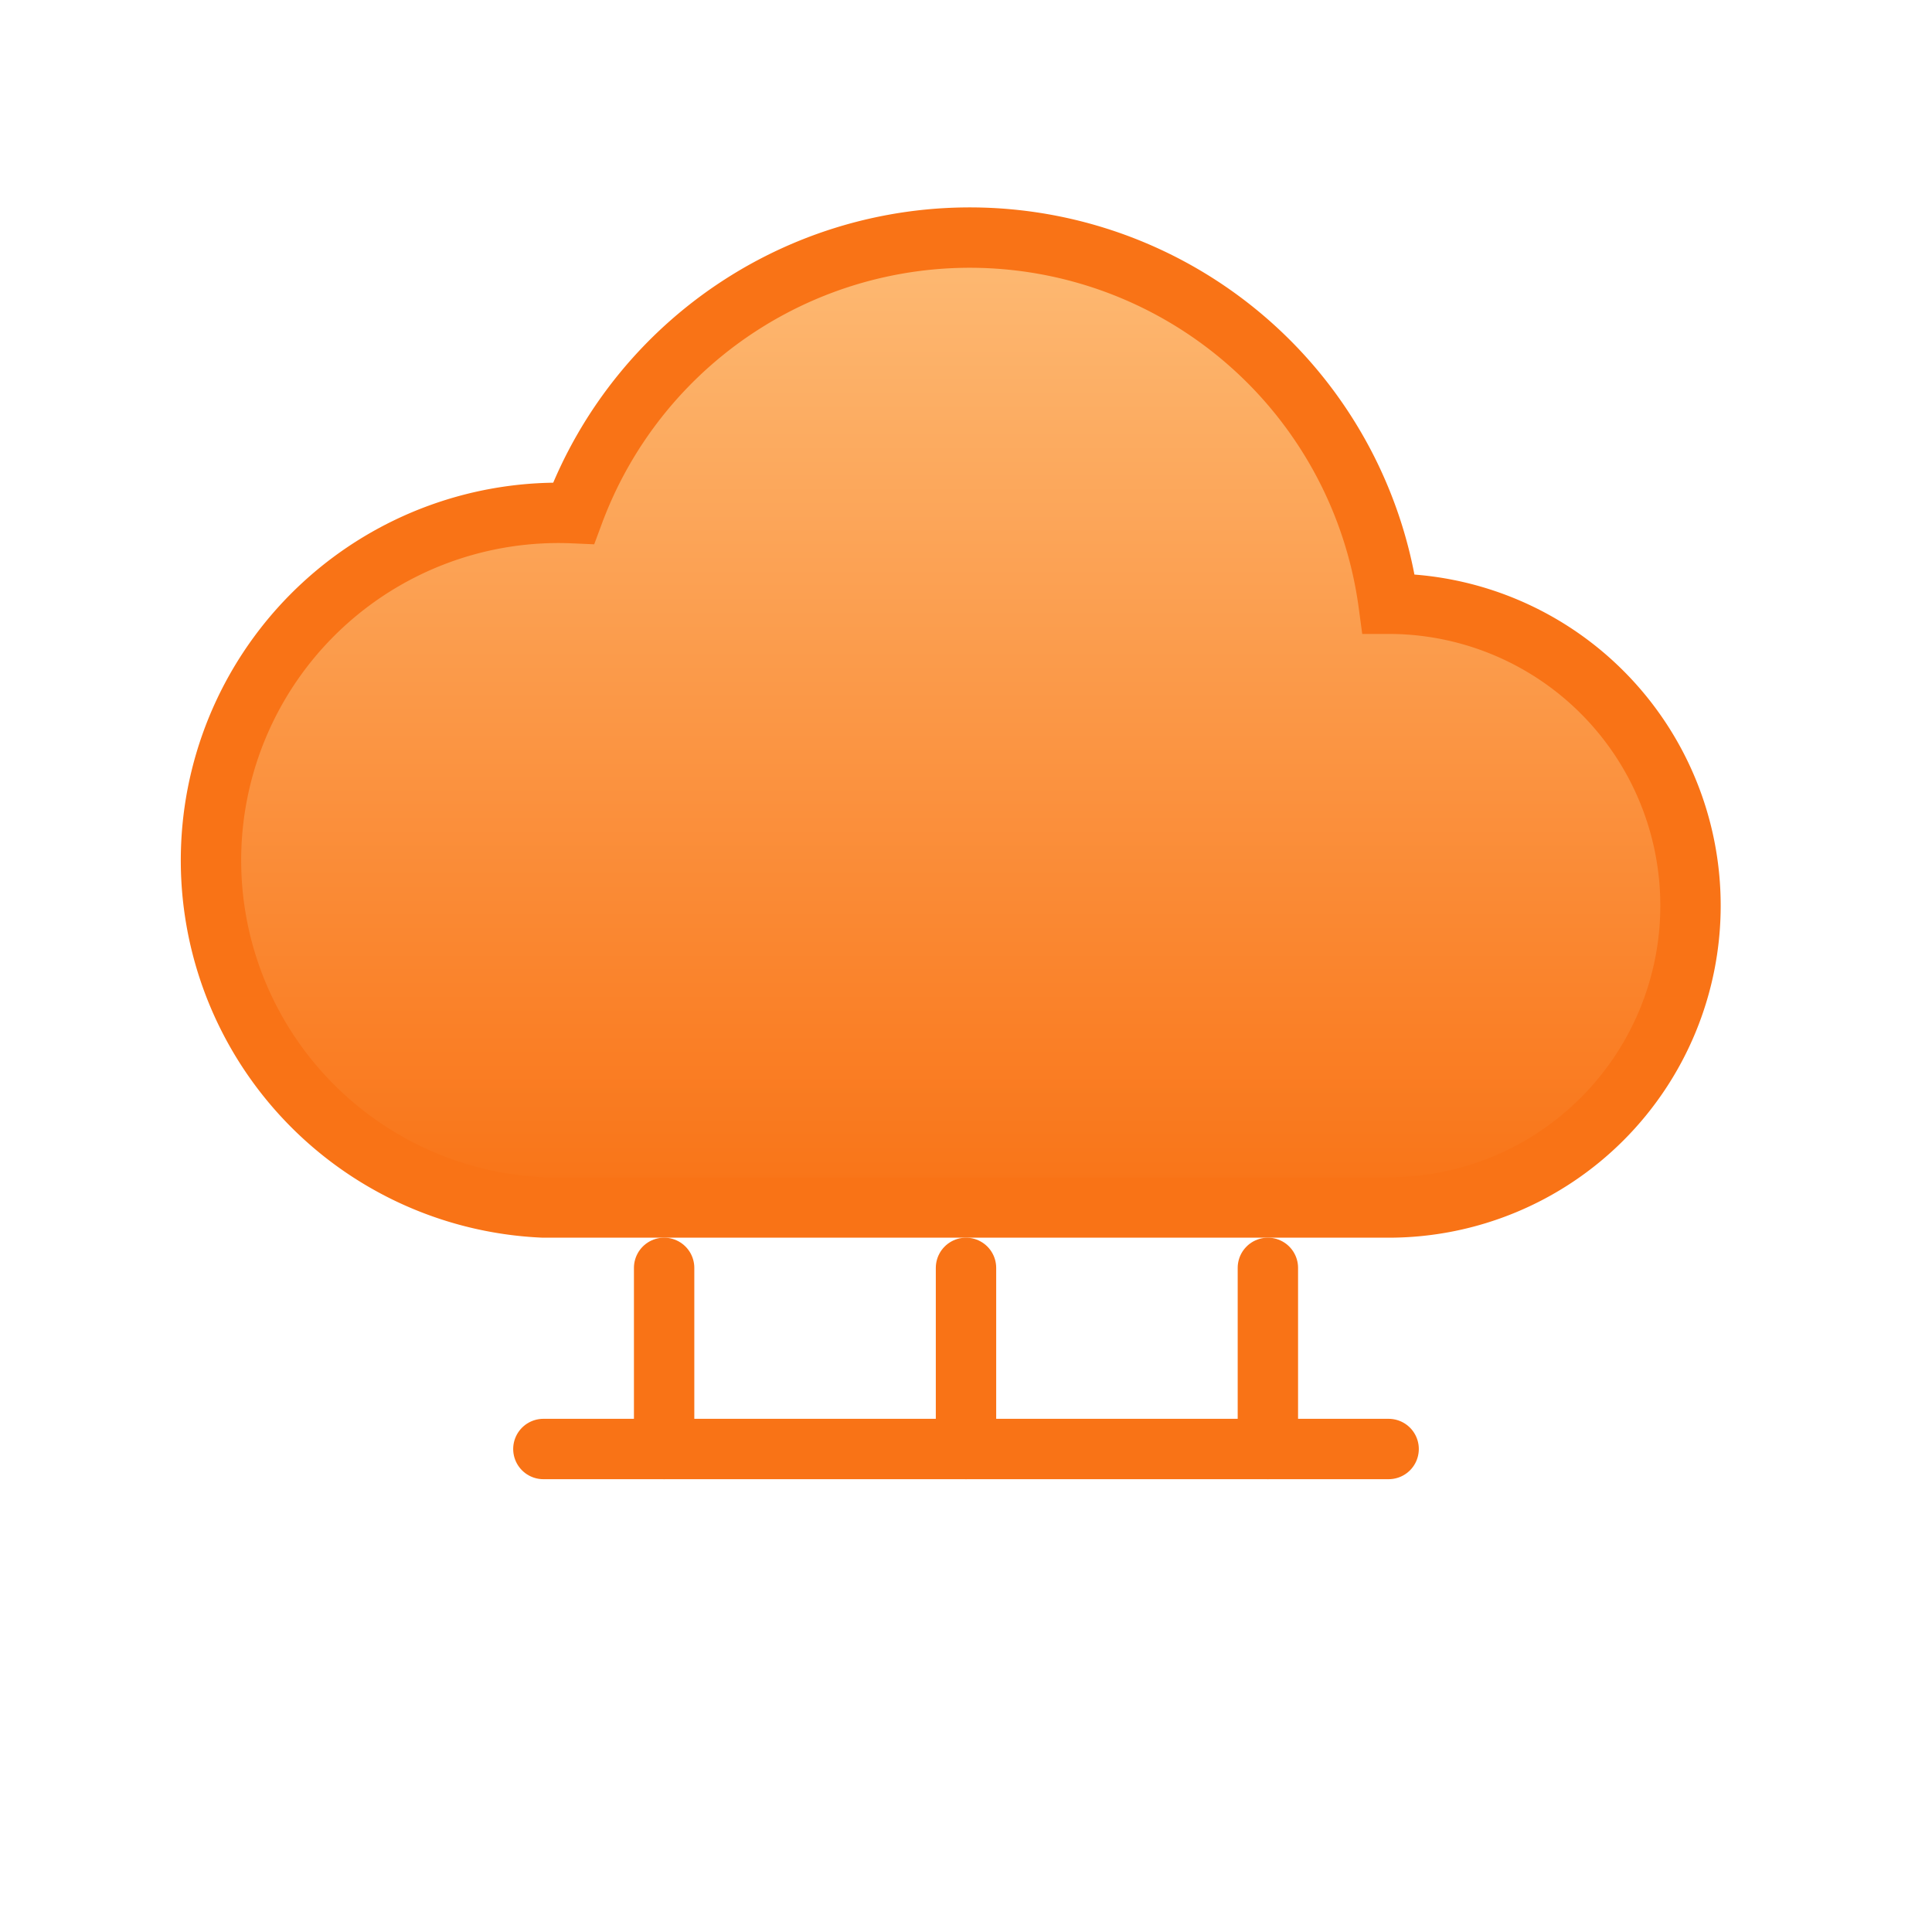
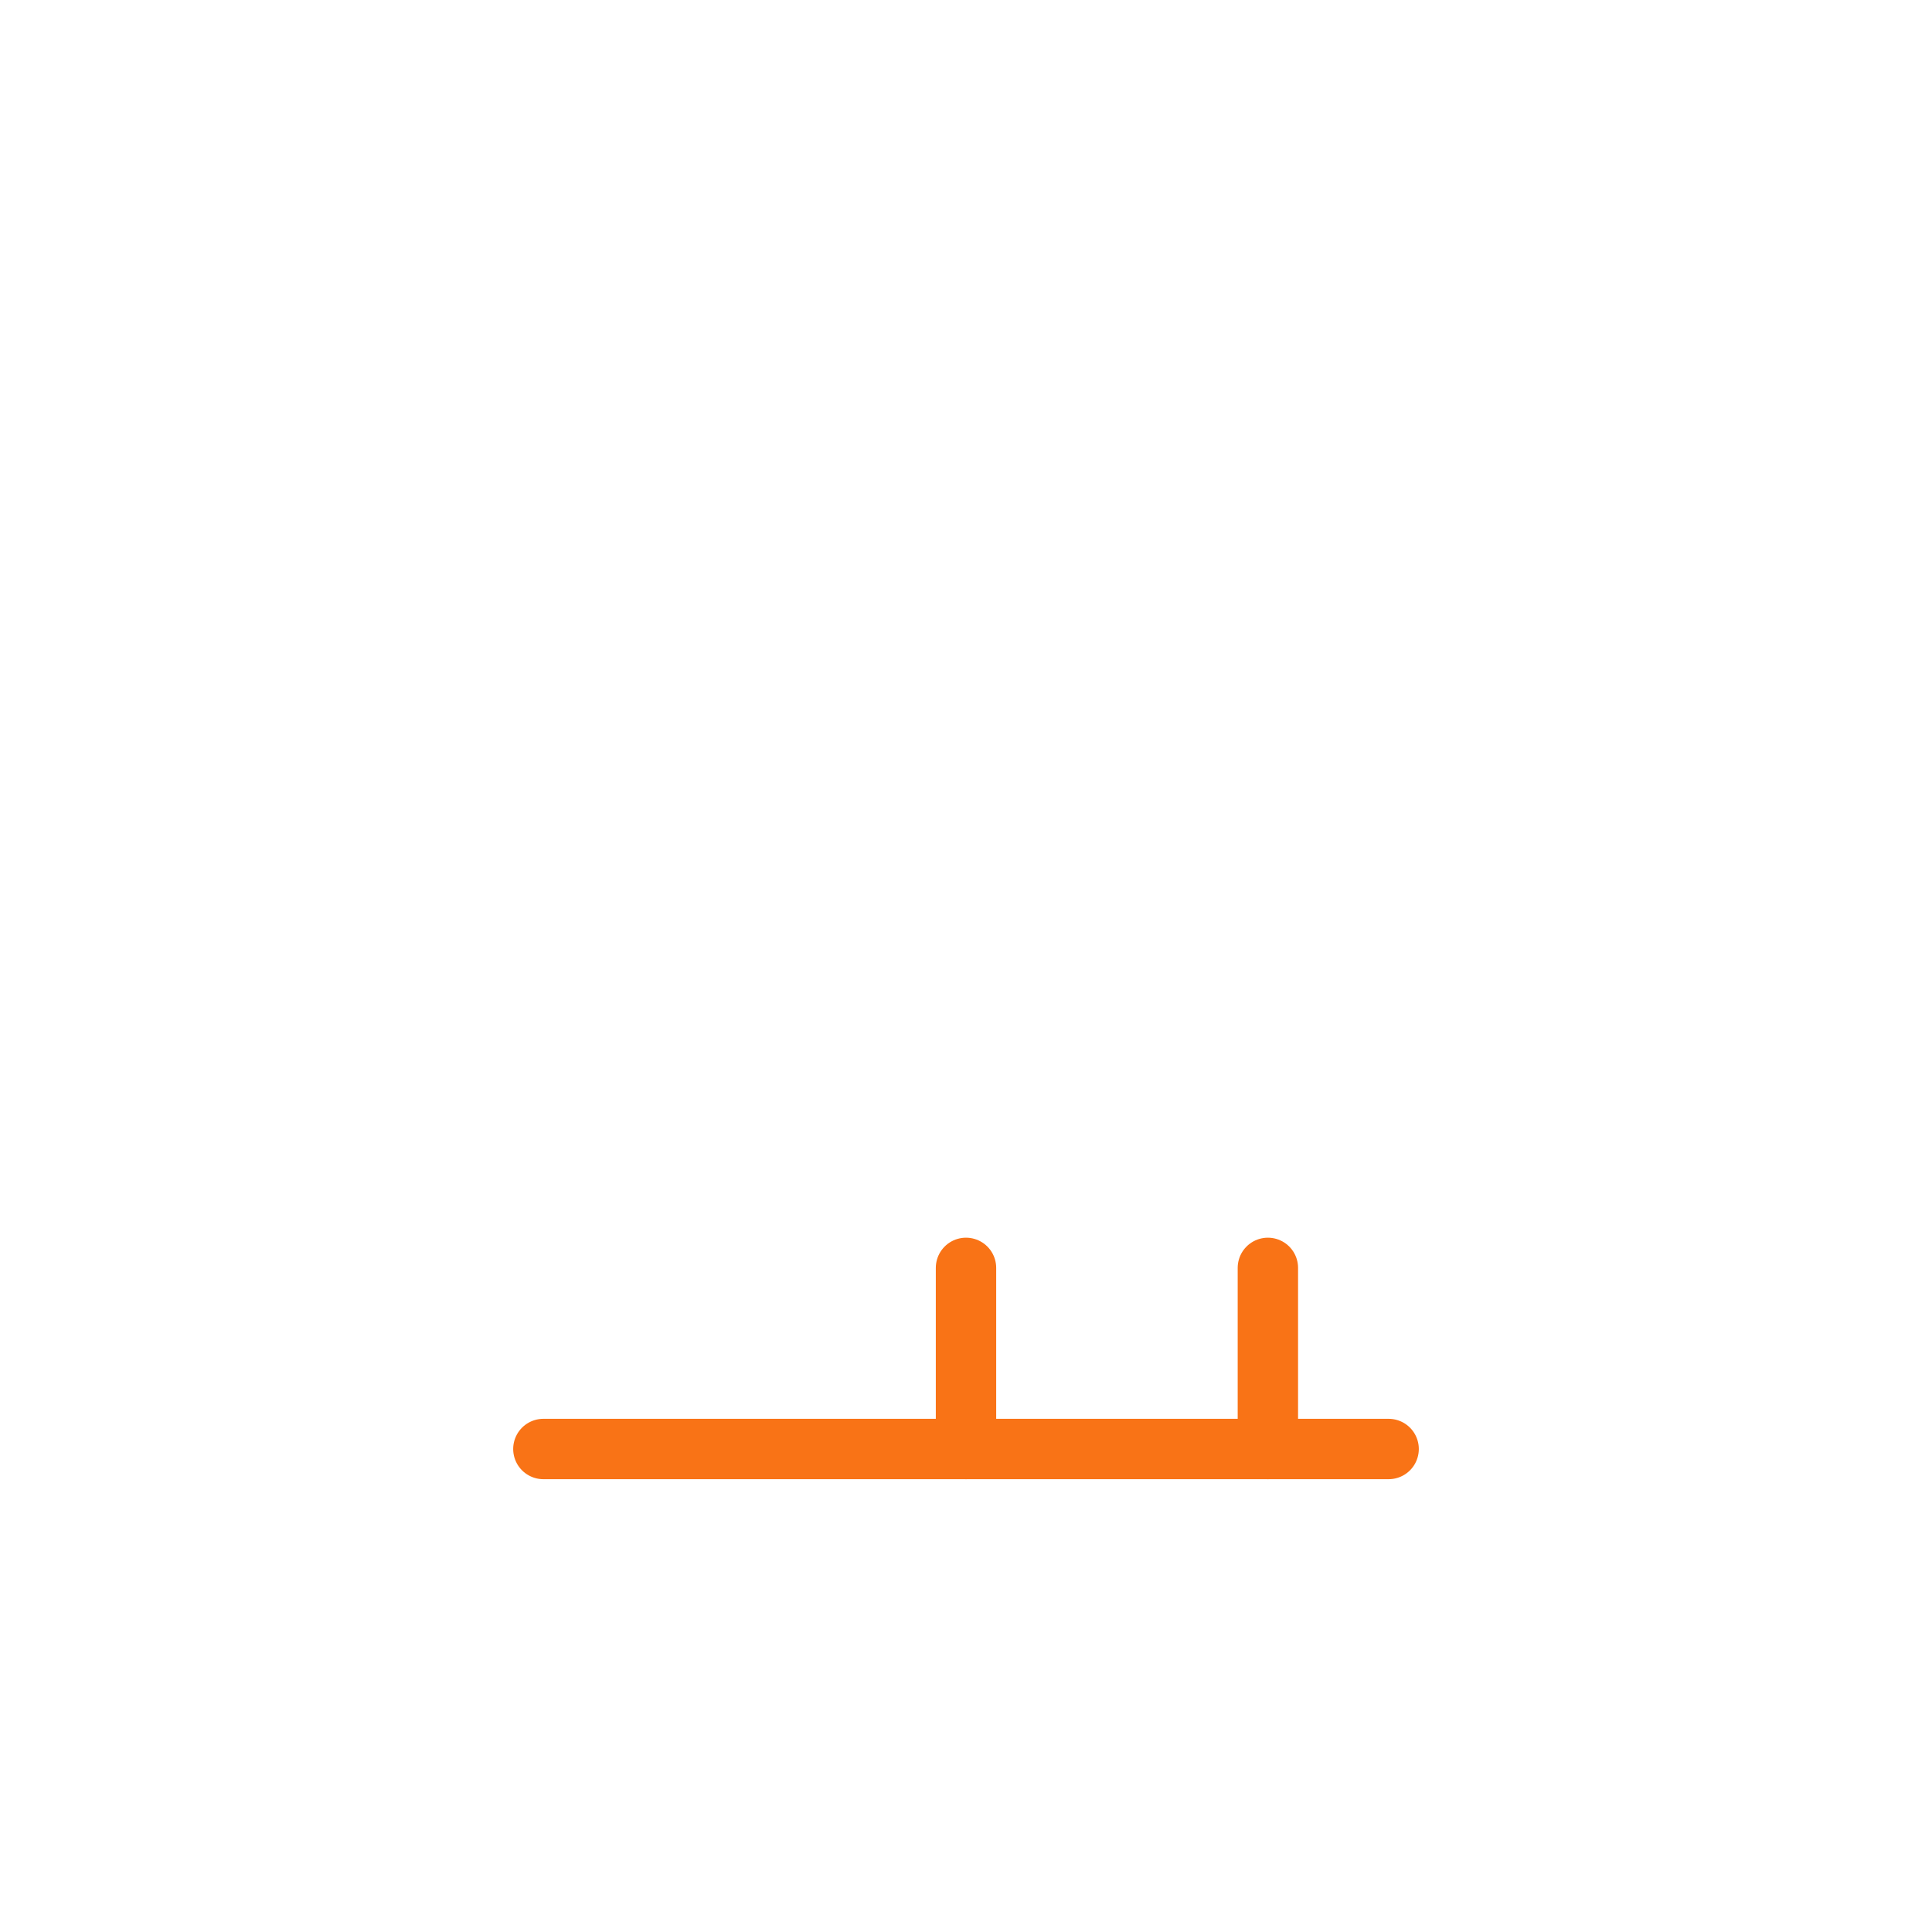
<svg xmlns="http://www.w3.org/2000/svg" viewBox="0 0 64 64" fill="none">
  <defs>
    <linearGradient id="g1" x1="0" y1="0" x2="0" y2="1">
      <stop offset="0%" stop-color="#FDBA74" />
      <stop offset="100%" stop-color="#F97316" />
    </linearGradient>
  </defs>
-   <path d="M18 40h28a10 10 0 0 0 0-20 14 14 0 0 0-27-3A9 9 0 0 0 18 40Z" fill="url(#g1)" stroke="#F97316" stroke-width="2" />
-   <path d="M22 42v6M32 42v6M42 42v6" stroke="#F97316" stroke-width="2" stroke-linecap="round" />
+   <path d="M22 42M32 42v6M42 42v6" stroke="#F97316" stroke-width="2" stroke-linecap="round" />
  <path d="M18 48h28" stroke="#F97316" stroke-width="2" stroke-linecap="round" />
</svg>